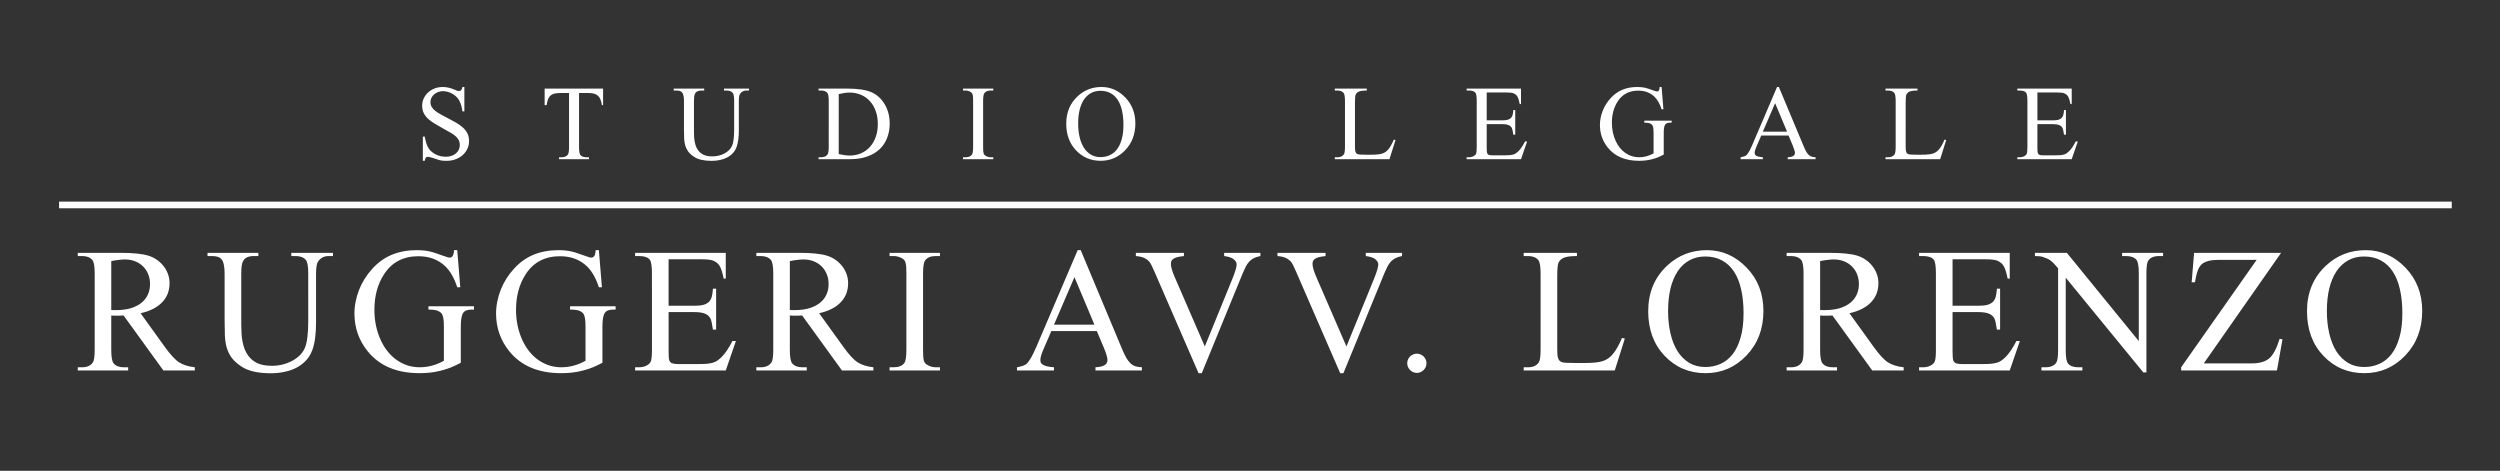
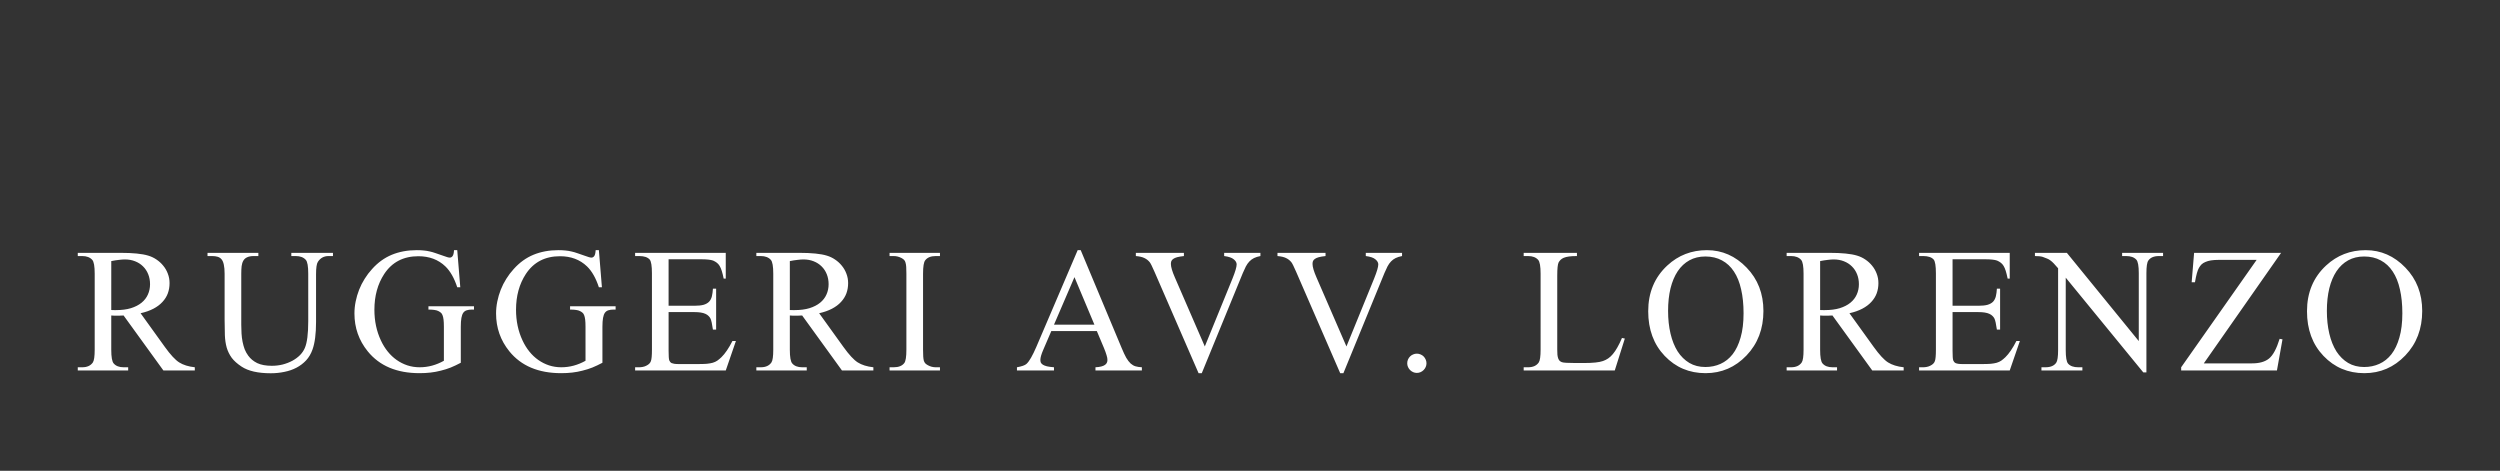
<svg xmlns="http://www.w3.org/2000/svg" width="750.465" height="141.318">
  <rect width="100%" height="100%" fill="#333333" stroke="none" />
  <path fill="#fff" d="M58.477 111.213H49.05l-11.953-16.51q-.677.026-1.224.052h-1.667l-.807-.052v10.26q0 3.333.73 4.14.99 1.146 2.968 1.146h1.38v.964h-15.13v-.964h1.329q2.213 0 3.203-1.458.547-.807.547-3.828V82.151q0-3.334-.73-4.14-1.015-1.147-3.02-1.147h-1.329v-.963h12.865q5.573 0 8.281.833 1.328.39 2.474 1.172 1.172.781 2.031 1.849.886 1.068 1.38 2.396.521 1.328.521 2.838 0 1.64-.52 3.073-.521 1.406-1.615 2.578-1.068 1.172-2.708 2.031-1.641.86-3.854 1.355l7.291 10.13q2.526 3.515 4.297 4.635 1.823 1.146 4.687 1.458zM33.4 93.063q.495 0 .86.025h.599q2.526 0 4.427-.573 1.927-.599 3.203-1.64 1.276-1.042 1.901-2.448.651-1.433.651-3.1 0-1.64-.547-2.994-.547-1.38-1.562-2.37-.99-.99-2.396-1.536-1.38-.547-3.047-.547-.755 0-1.77.13-1.016.104-2.319.365zm54.051-16.199v-.963h12.5v.963h-1.328q-2.083 0-3.203 1.745-.547.833-.547 3.75v14.323q0 5.286-1.068 8.255-.677 1.901-1.927 3.255-1.25 1.328-2.89 2.188-1.64.859-3.62 1.25-1.953.416-4.089.416-5.755 0-8.776-2.005-1.9-1.25-2.942-2.63-1.016-1.406-1.51-3.073-.47-1.693-.548-3.724-.078-2.057-.078-4.661V82.15q0-1.64-.234-2.683-.208-1.041-.677-1.614-.469-.573-1.198-.781-.703-.209-1.693-.209h-1.328V75.9h15.26v.963h-1.354q-1.25 0-2.005.365-.755.338-1.146 1.015-.39.678-.52 1.667-.105.99-.105 2.24v15.39q0 1.302.078 2.578.079 1.276.313 2.474.234 1.172.625 2.24.417 1.041 1.068 1.927 1.015 1.406 2.708 2.24 1.719.807 4.375.807 1.719 0 3.281-.39 1.589-.418 2.89-1.12 1.329-.73 2.292-1.693.964-.99 1.459-2.162 1.015-2.37 1.015-7.995V82.151q0-3.334-.729-4.14-1.015-1.147-3.02-1.147zm49.807-1.771.912 11.146h-.912q-1.354-4.14-3.567-6.276-3.177-3.047-8.1-3.047-6.744 0-10.26 5.339-2.942 4.505-2.942 10.729 0 5.052 1.953 9.219.86 1.849 2.057 3.333 1.198 1.484 2.682 2.526 1.485 1.042 3.203 1.615 1.745.572 3.672.572 1.953 0 3.75-.494 1.823-.495 3.542-1.459V98.088q0-1.354-.104-2.161-.104-.834-.313-1.328-.182-.495-.52-.756-.313-.26-.73-.468-.833-.443-2.969-.443v-.99h13.672v.99h-.65q-.886 0-1.511.208-.625.182-1.042.73-.39.546-.573 1.562-.182 1.015-.182 2.656v10.807q-1.563.834-3.02 1.433-1.46.572-2.97.937-1.484.39-3.072.573-1.563.182-3.334.182-10.234 0-15.547-6.562-3.984-4.922-3.984-11.354 0-1.797.365-3.594.364-1.823 1.041-3.542.677-1.718 1.667-3.28.99-1.59 2.213-2.918 2.605-2.916 5.938-4.296 3.36-1.38 7.474-1.38 1.224 0 2.135.104.912.078 1.771.286.86.182 1.797.52.963.313 2.266.782 1.432.547 1.953.547.494 0 .833-.443.365-.468.443-1.797zm42.516 0 .911 11.146h-.911q-1.355-4.14-3.568-6.276-3.177-3.047-8.099-3.047-6.745 0-10.26 5.339-2.943 4.505-2.943 10.729 0 5.052 1.953 9.219.86 1.849 2.057 3.333 1.198 1.484 2.683 2.526 1.484 1.042 3.203 1.615 1.745.572 3.672.572 1.953 0 3.75-.494 1.823-.495 3.541-1.459V98.088q0-1.354-.104-2.161-.104-.834-.312-1.328-.183-.495-.521-.756-.313-.26-.73-.468-.833-.443-2.968-.443v-.99H184.8v.99h-.651q-.886 0-1.51.208-.626.182-1.042.73-.391.546-.573 1.562-.183 1.015-.183 2.656v10.807q-1.562.834-3.02 1.433-1.459.572-2.97.937-1.484.39-3.072.573-1.563.182-3.333.182-10.235 0-15.547-6.562-3.985-4.922-3.985-11.354 0-1.797.365-3.594.365-1.823 1.042-3.542.677-1.718 1.666-3.28.99-1.59 2.214-2.918 2.604-2.916 5.937-4.296 3.36-1.38 7.474-1.38 1.224 0 2.136.104.911.078 1.77.286.86.182 1.797.52.964.313 2.266.782 1.432.547 1.953.547.495 0 .833-.443.365-.468.443-1.797zm20.926 2.735v13.958h7.761q1.693 0 2.734-.286 1.068-.313 1.667-.938.599-.651.833-1.614.235-.964.313-2.292h.963v12.291h-.963q-.182-1.302-.365-2.109-.182-.833-.364-1.198-.235-.469-.6-.807-.364-.365-.937-.625-.573-.26-1.38-.39-.807-.13-1.901-.13h-7.76v11.64q0 2.317.208 2.864.104.235.26.443.157.208.443.364.313.13.781.209.495.078 1.224.078h5.99q1.536 0 2.552-.078 1.042-.104 1.797-.313.781-.234 1.354-.625.599-.416 1.25-1.041.807-.782 1.64-2.006.834-1.223 1.667-2.864h1.042l-3.047 8.854h-27.213v-.964h1.25q.494 0 1.041-.104.547-.104 1.016-.338.495-.235.885-.573.39-.365.547-.833.313-.808.313-3.412V82.047q0-3.334-.677-4.141-.938-1.042-3.125-1.042h-1.25v-.963h27.213v7.734h-.625q-.286-1.406-.573-2.318-.286-.911-.651-1.51-.365-.599-.833-.938-.47-.364-1.12-.65-1.068-.391-3.672-.391zm61.474 33.385h-9.427l-11.953-16.51q-.677.026-1.224.052h-1.667l-.807-.052v10.26q0 3.333.73 4.14.989 1.146 2.968 1.146h1.38v.964h-15.13v-.964h1.328q2.214 0 3.203-1.458.547-.807.547-3.828V82.151q0-3.334-.729-4.14-1.015-1.147-3.02-1.147h-1.329v-.963h12.865q5.573 0 8.28.833 1.33.39 2.475 1.172 1.172.781 2.031 1.849.886 1.068 1.38 2.396.521 1.328.521 2.838 0 1.64-.52 3.073-.522 1.406-1.615 2.578-1.068 1.172-2.709 2.031-1.64.86-3.854 1.355l7.292 10.13q2.526 3.515 4.297 4.635 1.823 1.146 4.687 1.458zm-25.078-18.15q.495 0 .86.025h.599q2.526 0 4.427-.573 1.927-.599 3.203-1.64 1.276-1.042 1.9-2.448.652-1.433.652-3.1 0-1.64-.547-2.994-.547-1.38-1.563-2.37-.99-.99-2.395-1.536-1.38-.547-3.047-.547-.755 0-1.771.13-1.016.104-2.318.365zm45.068 17.187v.963h-15.13v-.964h1.25q2.213 0 3.177-1.276.625-.807.625-4.01V82.151q0-1.25-.052-2.032-.053-.78-.209-1.276-.13-.52-.416-.807-.26-.286-.73-.547-1.145-.625-2.395-.625h-1.25v-.963h15.13v.963h-1.276q-2.188 0-3.151 1.276-.651.808-.651 4.01v22.813q0 1.25.052 2.031.052.782.182 1.276.156.495.443.808.286.286.755.546 1.12.625 2.37.625zm47.093-10.86h-13.672l-2.395 5.573q-.886 2.031-.886 3.073 0 .417.13.781.157.339.6.651.442.287 1.25.495.807.182 2.109.286v.964h-11.12v-.964q2.187-.39 2.865-1.015.677-.625 1.38-1.875.729-1.276 1.562-3.203l12.422-29.063h.911l12.292 29.375q.755 1.823 1.38 2.943.651 1.094 1.328 1.719.677.599 1.459.833.807.234 1.9.286v.964h-13.931v-.964q1.041-.052 1.744-.234.703-.182 1.094-.469.417-.286.573-.65.182-.365.182-.808.026-.573-.26-1.458-.26-.912-.781-2.162zm-.729-1.927-5.99-14.27-6.145 14.27zM378.361 75.9v.964q-1.12.209-1.927.6-.781.39-1.38 1.015-.6.625-1.068 1.51-.443.86-.911 1.98l-12.318 30.051h-.963l-13.23-30.442q-1.041-2.396-1.432-2.865-.65-.807-1.588-1.25-.938-.469-2.578-.599v-.963h14.427v.963q-1.25.13-2.032.339-.755.208-1.172.52-.416.287-.573.678-.13.364-.13.833 0 1.328 1.198 4.063L361.668 104l8.334-20.443q1.224-3.047 1.224-4.193 0-.807-.86-1.51-.833-.73-2.89-.99v-.963zm42.515 0v.964q-1.12.209-1.927.6-.78.39-1.38 1.015-.599.625-1.067 1.51-.443.86-.912 1.98l-12.318 30.051h-.963l-13.23-30.442q-1.04-2.396-1.431-2.865-.652-.807-1.589-1.25-.938-.469-2.578-.599v-.963h14.427v.963q-1.25.13-2.031.339-.756.208-1.172.52-.417.287-.573.678-.13.364-.13.833 0 1.328 1.198 4.063L404.184 104l8.333-20.443q1.224-3.047 1.224-4.193 0-.807-.86-1.51-.833-.73-2.89-.99v-.963zm4.444 30.261q.598 0 1.119.234.52.209.911.6.391.39.625.937.235.52.235 1.12 0 .599-.235 1.12-.234.52-.625.91-.39.391-.911.626-.52.234-1.12.234-.599 0-1.12-.234-.52-.235-.911-.625-.39-.39-.625-.912-.234-.52-.234-1.12 0-.624.234-1.145t.625-.912q.39-.39.911-.599.521-.234 1.12-.234zm61.572-4.714.86.183-3.022 9.583h-27.343v-.964h1.328q2.213 0 3.203-1.458.547-.807.547-3.854V82.151q0-3.334-.73-4.14-1.015-1.147-3.02-1.147h-1.328v-.963h15.99v.963q-1.433 0-2.397.13-.937.13-1.562.391-.599.26-.964.625-.338.339-.573.755-.416.808-.416 3.985v22.187q0 .911.052 1.562.078.652.234 1.094.157.417.417.703.26.26.677.417.625.26 4.063.26h2.578q4.036 0 5.703-.599.833-.286 1.562-.78.73-.496 1.406-1.303.704-.833 1.355-2.005.677-1.172 1.38-2.839zm25.51-26.354q6.849 0 11.901 5.235 5.052 5.208 5.052 13.02 0 8.047-5.078 13.36-5.078 5.312-12.292 5.312-7.317 0-12.265-5.182t-4.948-13.411q0-8.412 5.73-13.724 4.973-4.61 11.9-4.61zm-.495 1.901q-2.682 0-4.765 1.146-2.084 1.146-3.516 3.282-1.406 2.109-2.161 5.13-.73 3.02-.73 6.77 0 3.724.73 6.823.729 3.1 2.135 5.339 1.432 2.213 3.516 3.463 2.083 1.224 4.817 1.224 2.448 0 4.532-.937 2.109-.938 3.645-2.89 1.537-1.98 2.396-5.027.886-3.047.886-7.265 0-4.037-.73-7.188-.703-3.177-2.161-5.364-1.432-2.188-3.594-3.334-2.135-1.172-5-1.172zm59.547 34.219h-9.427l-11.953-16.51q-.677.026-1.224.052h-1.667l-.807-.052v10.26q0 3.333.729 4.14.99 1.146 2.969 1.146h1.38v.964h-15.13v-.964h1.328q2.213 0 3.203-1.458.547-.807.547-3.828V82.151q0-3.334-.73-4.14-1.015-1.147-3.02-1.147h-1.328v-.963h12.864q5.573 0 8.282.833 1.328.39 2.473 1.172 1.172.781 2.032 1.849.885 1.068 1.38 2.396.52 1.328.52 2.838 0 1.64-.52 3.073-.52 1.406-1.615 2.578-1.067 1.172-2.708 2.031-1.64.86-3.854 1.355l7.292 10.13q2.526 3.515 4.296 4.635 1.823 1.146 4.688 1.458zm-25.078-18.15q.495 0 .86.025h.598q2.526 0 4.427-.573 1.927-.599 3.203-1.64 1.276-1.042 1.901-2.448.651-1.433.651-3.1 0-1.64-.546-2.994-.547-1.38-1.563-2.37-.99-.99-2.396-1.536-1.38-.547-3.047-.547-.755 0-1.77.13-1.016.104-2.318.365zm39.754-15.235v13.958h7.761q1.693 0 2.735-.286 1.067-.313 1.666-.938.6-.651.834-1.614.234-.964.312-2.292h.964v12.291h-.964q-.182-1.302-.365-2.109-.182-.833-.364-1.198-.234-.469-.6-.807-.364-.365-.937-.625-.572-.26-1.38-.39-.807-.13-1.9-.13h-7.761v11.64q0 2.317.208 2.864.104.235.26.443.157.208.443.364.313.13.782.209.494.078 1.223.078h5.99q1.536 0 2.552-.078 1.042-.104 1.797-.313.781-.234 1.354-.625.6-.416 1.25-1.041.807-.782 1.64-2.006.834-1.223 1.667-2.864h1.042l-3.047 8.854H576.08v-.964h1.25q.495 0 1.041-.104.547-.104 1.016-.338.495-.235.886-.573.39-.365.546-.833.313-.808.313-3.412V82.047q0-3.334-.677-4.141-.938-1.042-3.125-1.042h-1.25v-.963h27.213v7.734h-.625q-.286-1.406-.573-2.318-.286-.911-.65-1.51-.365-.599-.834-.938-.469-.364-1.12-.65-1.068-.391-3.672-.391zm24.73-1.928h9.583l21.589 26.485V82.02q0-3.255-.73-4.062-.99-1.094-3.046-1.094h-1.224v-.963h12.291v.963h-1.25q-2.24 0-3.177 1.354-.573.808-.573 3.802v29.766h-.937l-23.281-28.437v21.744q0 3.255.703 4.063.963 1.093 3.047 1.093h1.25v.964h-12.292v-.964h1.224q2.266 0 3.203-1.354.573-.807.573-3.802V80.536q-.781-.911-1.302-1.458-.52-.547-.99-.886-.468-.364-1.015-.573-.547-.234-1.354-.52-.756-.235-2.292-.235zm73.895 0-23.203 33.178h14.48q3.333 0 5.104-1.459 1.796-1.458 3.177-5.911l.859.156-1.667 9.349h-28.75v-.964l22.657-32.239H666.11q-1.407 0-2.396.156-.964.157-1.667.47-.703.286-1.172.728-.442.443-.781 1.042-.651 1.094-1.198 4.323h-.99l.73-8.828zm25.406-.807q6.85 0 11.901 5.235 5.052 5.208 5.052 13.02 0 8.047-5.078 13.36-5.078 5.312-12.291 5.312-7.318 0-12.266-5.182t-4.948-13.411q0-8.412 5.73-13.724 4.973-4.61 11.9-4.61zm-.494 1.901q-2.683 0-4.766 1.146t-3.516 3.282q-1.406 2.109-2.161 5.13-.73 3.02-.73 6.77 0 3.724.73 6.823.73 3.1 2.135 5.339 1.433 2.213 3.516 3.463 2.083 1.224 4.818 1.224 2.448 0 4.53-.937 2.11-.938 3.647-2.89 1.536-1.98 2.395-5.027.886-3.047.886-7.265 0-4.037-.73-7.188-.702-3.177-2.16-5.364-1.433-2.188-3.594-3.334-2.136-1.172-5-1.172z" aria-label="RUGGERI AVV. LORENZO" font-family="Mongolian Baiti" font-size="53.333" letter-spacing="4" style="line-height:1.25;-inkscape-font-specification:&quot;Mongolian Baiti&quot;" word-spacing="3" />
-   <path fill="#fff" d="M139.398 26.113v7.328h-.578q-.281-2.11-1.016-3.36-.36-.624-.906-1.124-.531-.5-1.172-.844-.625-.36-1.344-.547-.703-.203-1.422-.203-.796 0-1.484.281-.688.266-1.203.72-.5.452-.781 1.046-.282.578-.282 1.203 0 .875.407 1.531.406.641 1.109 1.188.719.547 1.672 1.062.969.516 2.094 1.11 1.265.672 2.406 1.312 1.14.64 2 1.422.875.766 1.39 1.766.516.984.516 2.375 0 1.187-.5 2.265-.484 1.063-1.375 1.875-.875.797-2.11 1.266-1.218.484-2.687.484-.547 0-.937-.015-.39-.016-.75-.078-.36-.047-.75-.172-.375-.11-.906-.313-.375-.14-.766-.25-.39-.125-.719-.203-.328-.078-.562-.125-.22-.047-.282-.047-.39 0-.625.235-.218.234-.328.968h-.578v-7.265h.578q.203 1.14.469 2 .281.843.625 1.422.344.562.89 1.046.547.485 1.22.844.687.344 1.468.547.797.188 1.625.188.985 0 1.766-.282.781-.28 1.328-.75.547-.484.828-1.109.297-.64.297-1.328 0-1.016-.422-1.703-.422-.703-1.14-1.25-.704-.547-1.657-1.047-.937-.5-1.984-1.125-1.188-.703-2.297-1.328-1.094-.64-1.938-1.39-.843-.767-1.359-1.735-.5-.969-.5-2.313 0-1.125.469-2.14.469-1.016 1.297-1.782.828-.765 1.953-1.203 1.14-.453 2.484-.453 1.656 0 3.578.828.844.39 1.235.39.406 0 .656-.234.266-.25.422-.984zm41.64.485v4.968h-.359q-.125-1-.422-1.687-.281-.703-.75-1.125-.469-.438-1.14-.625-.672-.203-1.563-.203h-2.984v16.187q0 1.953.422 2.438.578.656 1.828.656h.734v.578h-8.984v-.578h.75q1.344 0 1.906-.813.344-.484.344-2.28V27.925h-2.547q-.969 0-1.688.14-.718.14-1.218.531t-.813 1.11q-.312.719-.469 1.86h-.593v-4.97Zm36.297.578v-.578h7.5v.578h-.796q-1.25 0-1.922 1.047-.328.5-.328 2.25v8.593q0 3.172-.641 4.953-.406 1.141-1.156 1.953-.75.797-1.735 1.313-.984.516-2.172.75-1.171.25-2.453.25-3.453 0-5.265-1.203-1.141-.75-1.766-1.578-.61-.844-.906-1.844-.281-1.016-.328-2.234-.047-1.235-.047-2.797v-8.281q0-.985-.14-1.61-.126-.625-.407-.969-.281-.343-.719-.468-.422-.125-1.016-.125h-.796v-.578h9.156v.578h-.813q-.75 0-1.203.218-.453.204-.687.61-.235.406-.313 1-.062.593-.062 1.343v9.235q0 .781.047 1.547.047.765.187 1.484.14.703.375 1.344.25.625.64 1.156.61.844 1.626 1.344 1.031.484 2.625.484 1.031 0 1.969-.234.953-.25 1.734-.672.797-.438 1.375-1.016.578-.593.875-1.297.61-1.421.61-4.796v-8.579q0-2-.438-2.484-.61-.687-1.813-.687zm28.391 20.609v-.578h.797q1.328 0 1.906-.86.344-.5.344-2.312V30.348q0-2-.438-2.485-.609-.687-1.812-.687h-.797v-.578h8.625q4.75 0 7.219 1.078 2.484 1.078 3.984 3.593 1.516 2.5 1.516 5.813 0 2.344-.766 4.312-.75 1.97-2.25 3.391-1.484 1.406-3.719 2.203-2.218.797-5.14.797zm6.047-1.531q1.953.437 3.328.437 1.797 0 3.328-.656 1.547-.672 2.672-1.89 1.125-1.235 1.766-2.985.64-1.75.64-3.922 0-2.187-.64-3.937-.625-1.75-1.766-2.97-1.125-1.234-2.703-1.89-1.563-.656-3.422-.656-.703 0-1.5.125-.797.11-1.703.328zm46.39.953v.578h-9.078v-.578h.75q1.329 0 1.907-.766.375-.484.375-2.406V30.348q0-.75-.032-1.22-.03-.468-.125-.765-.078-.312-.25-.484-.156-.172-.437-.328-.688-.375-1.438-.375h-.75v-.578h9.079v.578h-.766q-1.313 0-1.89.765-.391.485-.391 2.407v13.687q0 .75.03 1.219.032.468.11.765.094.297.266.485.172.172.453.328.672.375 1.422.375zm32.485-21.094q4.11 0 7.14 3.14 3.032 3.126 3.032 7.813 0 4.828-3.047 8.016-3.047 3.187-7.375 3.187-4.39 0-7.36-3.109-2.968-3.11-2.968-8.047 0-5.047 3.437-8.234 2.985-2.766 7.14-2.766zm-.297 1.14q-1.61 0-2.86.688-1.25.688-2.109 1.969-.844 1.266-1.297 3.078-.437 1.813-.437 4.063 0 2.234.437 4.093.438 1.86 1.282 3.203.859 1.329 2.109 2.079 1.25.734 2.89.734 1.47 0 2.72-.563 1.265-.562 2.187-1.734.922-1.187 1.437-3.016.532-1.828.532-4.359 0-2.422-.438-4.312-.422-1.907-1.297-3.22-.86-1.312-2.156-2-1.281-.702-3-.702zm88.047 14.673.515.109-1.812 5.75h-16.406v-.578h.797q1.328 0 1.921-.875.329-.485.329-2.313V30.348q0-2-.438-2.485-.61-.687-1.812-.687h-.797v-.578h9.594v.578q-.86 0-1.438.078-.563.078-.938.234-.359.156-.578.375-.203.203-.343.453-.25.485-.25 2.39V44.02q0 .547.03.938.048.39.141.656.094.25.25.422.157.156.407.25.375.156 2.437.156h1.547q2.422 0 3.422-.36.5-.171.937-.468.438-.297.844-.781.422-.5.813-1.203.406-.703.828-1.703zm27.89-14.172v8.375h4.657q1.015 0 1.64-.172.641-.188 1-.563.36-.39.5-.968.141-.579.188-1.375h.578v7.375h-.578q-.11-.782-.219-1.266-.11-.5-.219-.719-.14-.281-.359-.484-.219-.219-.563-.375-.343-.156-.828-.235-.484-.078-1.14-.078h-4.656v6.985q0 1.39.125 1.718.062.141.156.266.093.125.265.219.188.078.47.125.296.047.734.047h3.593q.922 0 1.531-.047.625-.063 1.079-.188.468-.14.812-.375.36-.25.75-.625.485-.468.985-1.203.5-.734 1-1.719h.625l-1.829 5.313h-16.328v-.578h.75q.297 0 .625-.063.328-.062.61-.203.296-.14.53-.344.235-.218.329-.5.188-.484.188-2.046V30.285q0-2-.407-2.484-.562-.625-1.875-.625h-.75v-.578h16.328v4.64h-.375q-.171-.844-.343-1.39-.172-.547-.391-.907-.219-.36-.5-.562-.281-.219-.672-.39-.64-.235-2.203-.235Zm52.5-1.641.547 6.688h-.546q-.813-2.485-2.141-3.766-1.906-1.828-4.86-1.828-4.046 0-6.156 3.203-1.765 2.703-1.765 6.438 0 3.03 1.171 5.53.516 1.11 1.235 2 .719.891 1.61 1.516.89.625 1.921.97 1.047.343 2.203.343 1.172 0 2.25-.297 1.094-.297 2.125-.875V39.91q0-.813-.062-1.297-.063-.5-.188-.797-.11-.297-.312-.453-.188-.156-.438-.281-.5-.266-1.781-.266v-.594h8.203v.594h-.39q-.532 0-.907.125-.375.11-.625.438-.234.328-.344.937-.109.61-.109 1.594v6.484q-.937.5-1.812.86-.875.343-1.782.562-.89.235-1.843.344-.938.11-2 .11-6.141 0-9.329-3.938-2.39-2.953-2.39-6.813 0-1.078.219-2.156.218-1.094.625-2.125.406-1.031 1-1.969.593-.953 1.328-1.75 1.562-1.75 3.562-2.578 2.016-.828 4.485-.828.734 0 1.28.063.548.046 1.063.171.516.11 1.079.313.578.187 1.359.469.86.328 1.172.328.297 0 .5-.266.219-.281.265-1.078zm38.11 14.578h-8.203l-1.438 3.344q-.531 1.219-.531 1.844 0 .25.078.468.094.204.36.391.265.172.75.297.484.11 1.265.172v.578h-6.672v-.578q1.313-.235 1.719-.61.406-.375.828-1.125.438-.765.938-1.921l7.453-17.438h.547l7.375 17.625q.453 1.094.828 1.766.39.656.797 1.031.406.36.875.5.484.14 1.14.172v.578h-8.36v-.578q.626-.031 1.048-.14.422-.11.656-.282.25-.172.344-.39.11-.22.11-.485.015-.344-.157-.875-.156-.547-.469-1.297zm-.438-1.156-3.593-8.563-3.688 8.563zm47.25 2.391.516.109-1.813 5.75h-16.406v-.578h.797q1.328 0 1.922-.875.328-.485.328-2.313V30.348q0-2-.437-2.485-.61-.687-1.813-.687h-.797v-.578h9.594v.578q-.86 0-1.438.078-.562.078-.937.234-.36.156-.578.375-.203.203-.344.453-.25.485-.25 2.39V44.02q0 .547.031.938.047.39.14.656.095.25.25.422.157.156.407.25.375.156 2.438.156h1.547q2.421 0 3.421-.36.5-.171.938-.468.437-.297.844-.781.422-.5.812-1.203.406-.703.828-1.703zm27.891-14.172v8.375h4.656q1.016 0 1.64-.172.641-.188 1-.563.36-.39.5-.968.141-.579.188-1.375h.578v7.375h-.578q-.109-.782-.218-1.266-.11-.5-.22-.719-.14-.281-.359-.484-.218-.219-.562-.375-.344-.156-.828-.235-.485-.078-1.14-.078H611.6v6.985q0 1.39.125 1.718.063.141.156.266.094.125.266.219.187.078.469.125.297.047.734.047h3.594q.922 0 1.531-.047.625-.063 1.078-.188.469-.14.813-.375.359-.25.75-.625.484-.468.984-1.203.5-.734 1-1.719h.625l-1.828 5.313H605.57v-.578h.75q.297 0 .625-.063.328-.062.61-.203.296-.14.53-.344.235-.218.328-.5.188-.484.188-2.046V30.285q0-2-.406-2.484-.563-.625-1.875-.625h-.75v-.578h16.328v4.64h-.375q-.172-.844-.344-1.39-.172-.547-.39-.907-.22-.36-.5-.562-.282-.219-.672-.39-.641-.235-2.203-.235Z" aria-label="STUDIO LEGALE" font-family="Mongolian Baiti" font-size="32" letter-spacing="20" style="line-height:1.25;-inkscape-font-specification:&quot;Mongolian Baiti&quot;" word-spacing="10" />
-   <path fill="#fff" d="M17.733 60.523h718.243v2H17.733z" />
</svg>